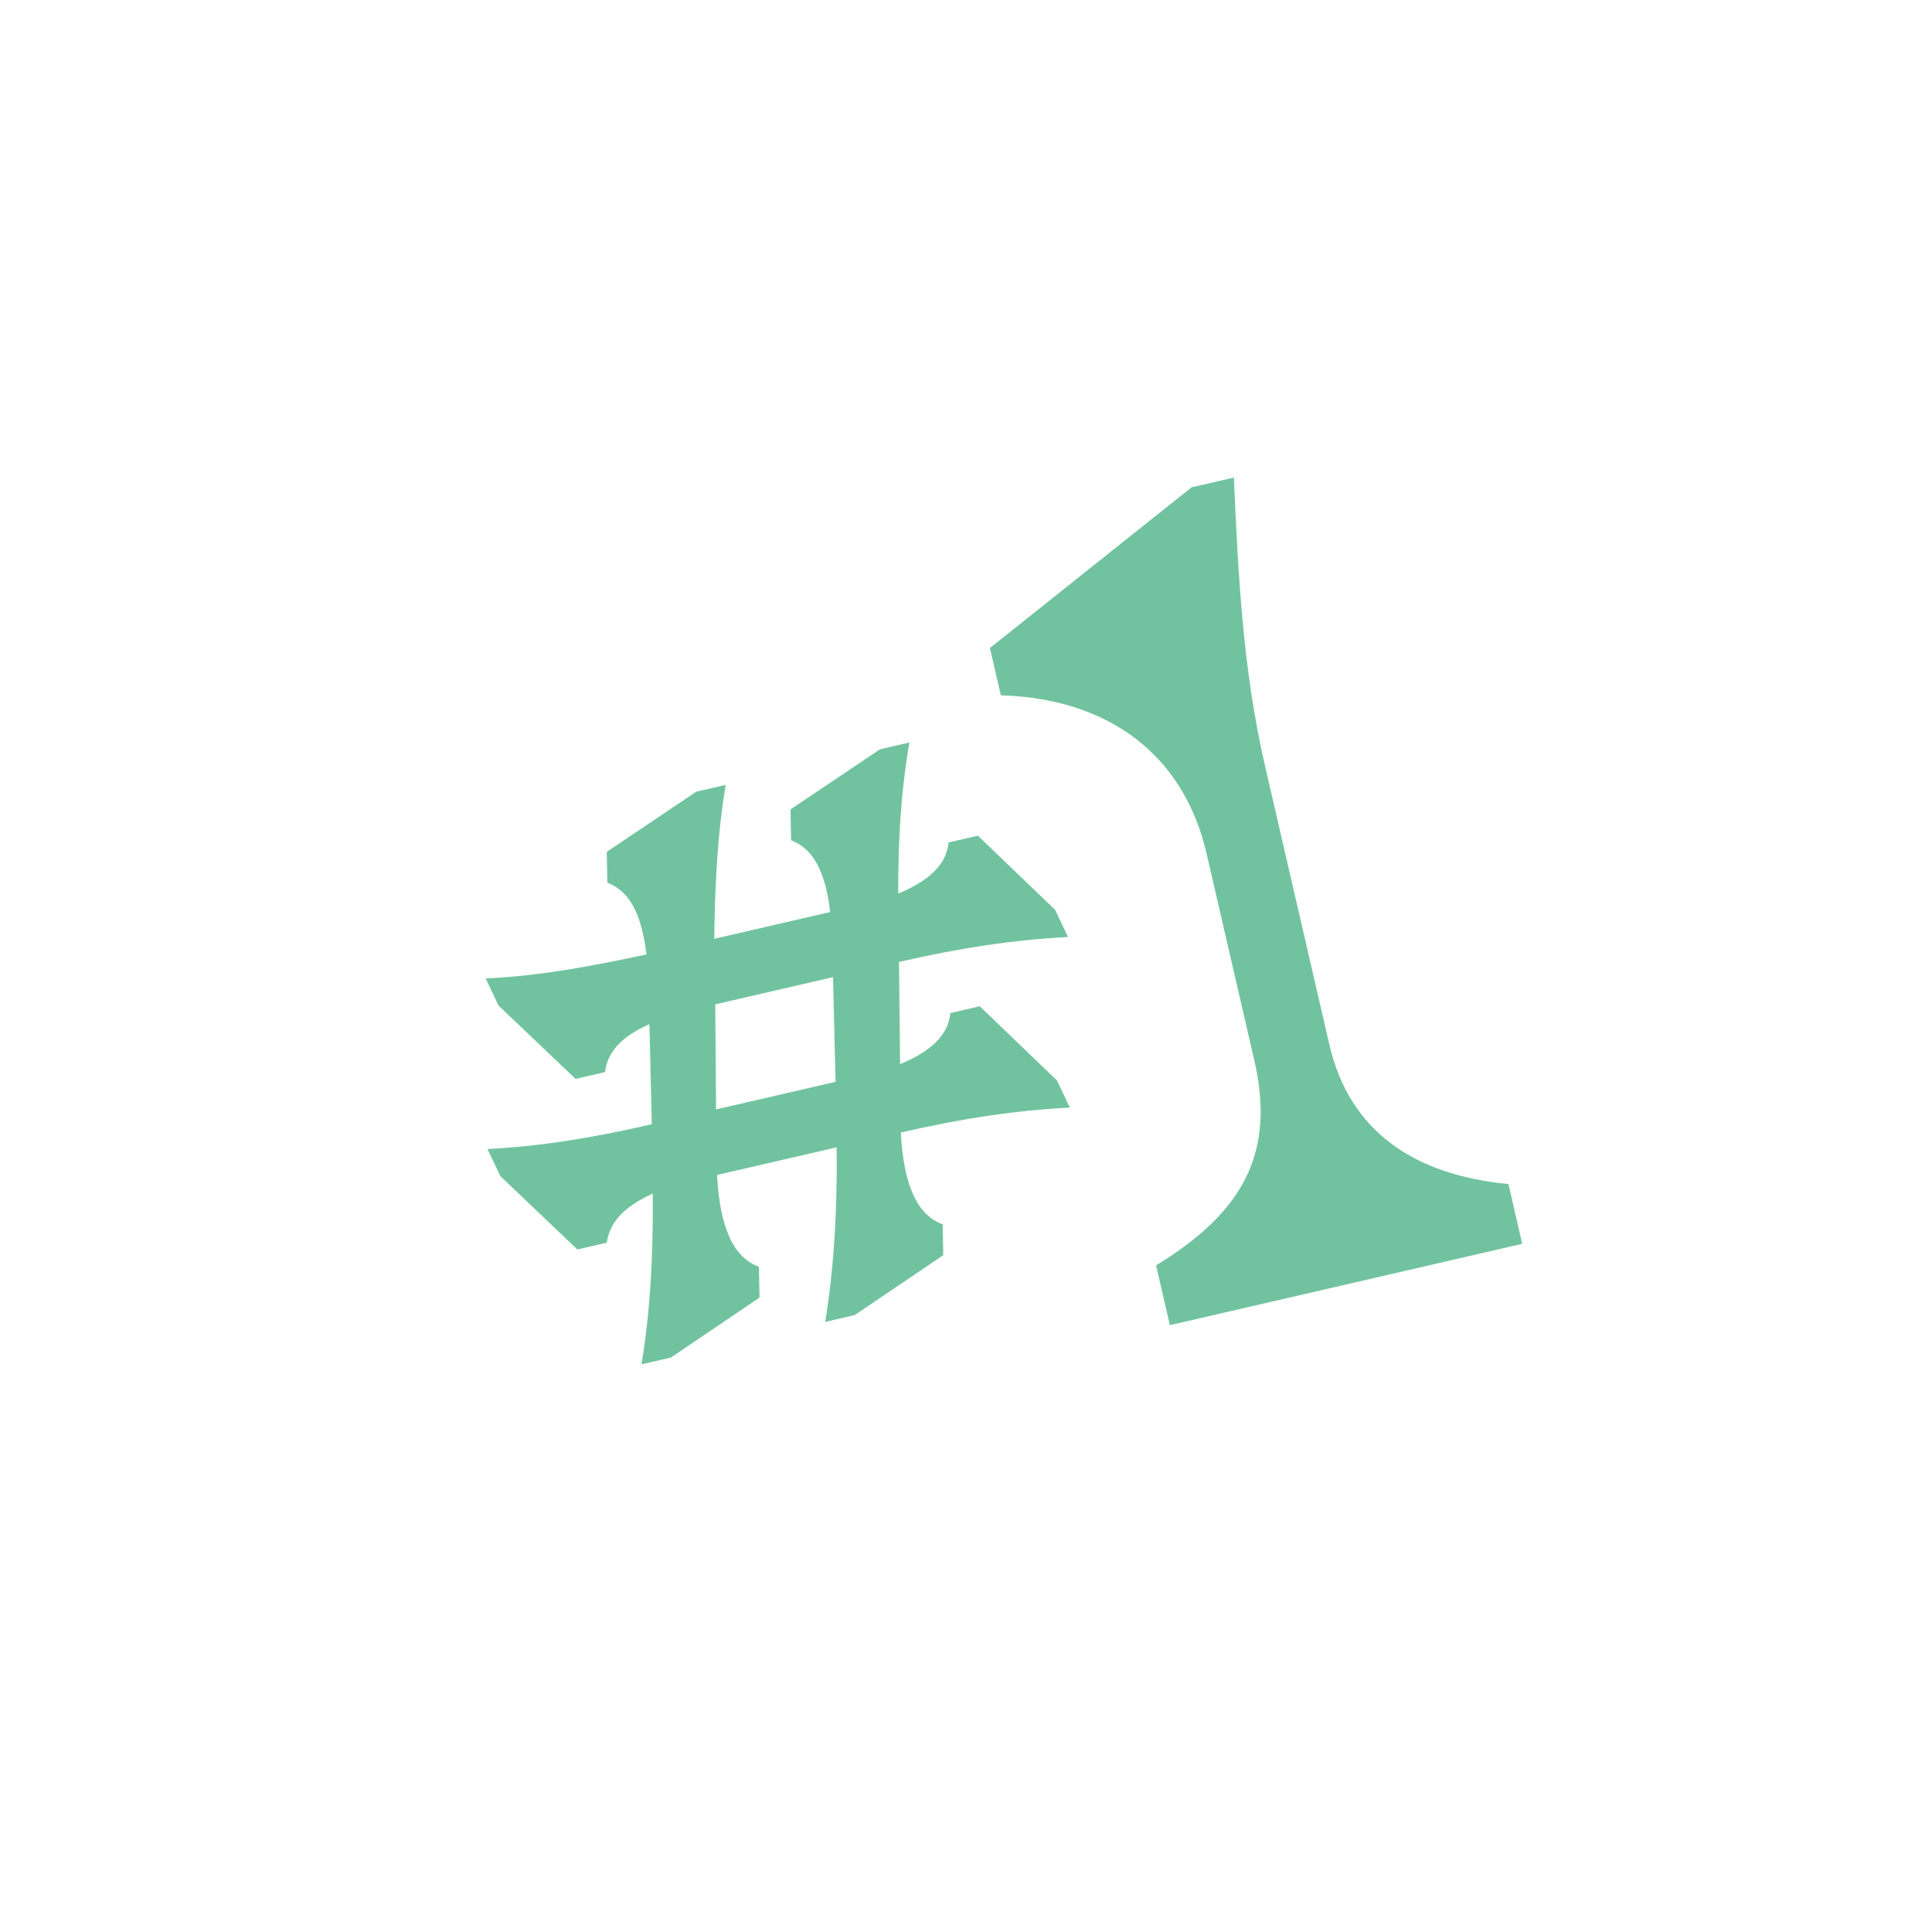
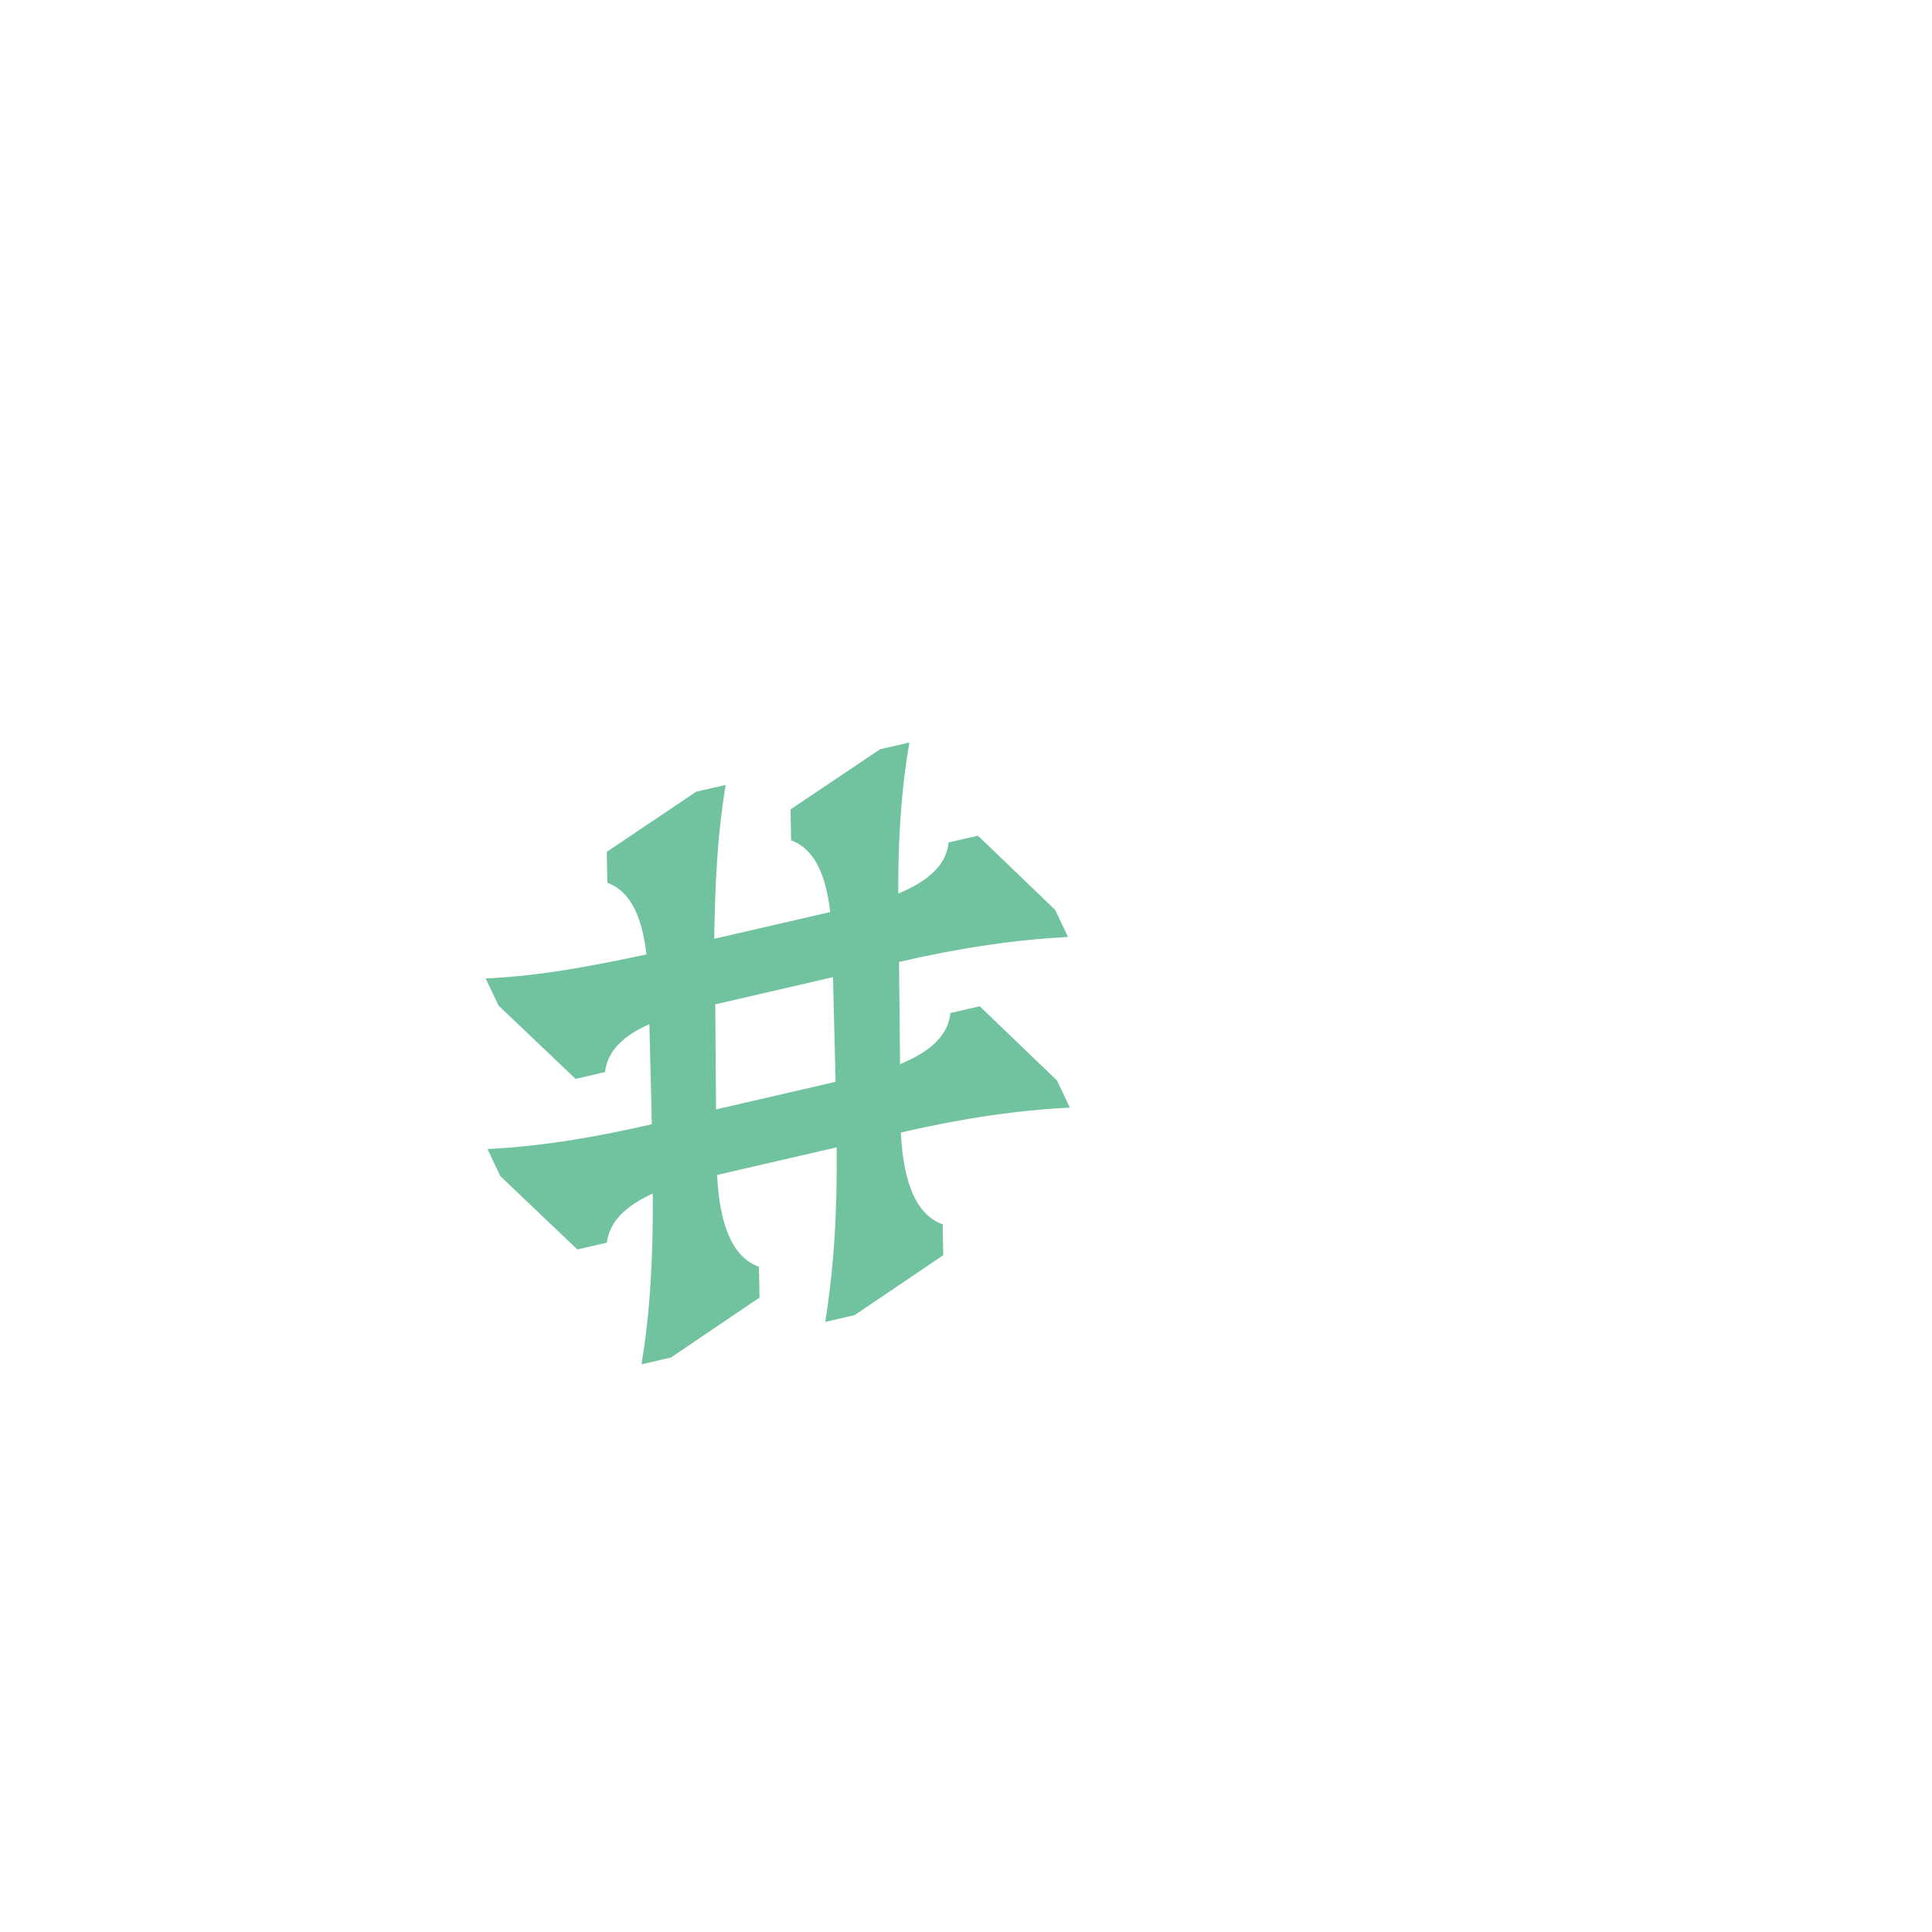
<svg xmlns="http://www.w3.org/2000/svg" id="Layer_2" version="1.1" viewBox="0 0 250 250">
  <defs>
    <style>
      .st0 {
        fill: #71c39f;
      }
    </style>
  </defs>
  <path class="st0" d="M108.121,139.987l-.329-13.543-15.237,3.518.099,13.596,15.467-3.571ZM84.469,154.442c-3.739,1.716-5.585,3.72-5.948,6.357l-3.81.881-9.972-9.494-1.66-3.503c7.335-.357,14.455-1.635,21.266-3.208l-.313-12.941c-3.649,1.576-5.47,3.698-5.743,6.193l-3.81.881-9.972-9.491-1.66-3.509c7.102-.301,14.198-1.697,20.803-3.103-.624-5.327-2.265-8.228-5.06-9.286l-.074-3.993,11.579-7.781,3.807-.878c-1.123,6.705-1.39,13.45-1.48,19.913l15.005-3.463c-.621-5.327-2.265-8.231-5.06-9.286l-.071-3.996,11.579-7.778,3.807-.881c-1.154,6.593-1.471,13.109-1.446,19.544,4.111-1.679,6.277-3.878,6.5-6.606l3.807-.878,10,9.606,1.66,3.506c-6.73.338-13.903,1.387-21.868,3.227l.133,13.224c4.114-1.682,6.277-3.885,6.5-6.609l3.81-.881,9.997,9.606,1.66,3.509c-6.73.335-13.788,1.359-21.868,3.224.338,6.733,2.107,10.698,5.417,11.88l.071,3.996-11.461,7.75-3.81.881c1.101-6.82,1.579-14.223,1.474-22.587l-15.47,3.571c.338,6.73,2.107,10.695,5.417,11.877l.075,3.996-11.461,7.751-3.813.881c1.129-6.702,1.517-13.965,1.465-22.1" />
-   <path class="st0" d="M162.309,137.216l-6.174-26.745c-3.013-13.05-12.954-20.09-26.627-20.499l-1.412-6.122,26.087-20.788,5.479-1.266c.571,12.767,1.154,24.852,4.055,37.418l8.297,35.932c2.64,11.44,11.204,16.928,23.177,18.067l1.784,7.735-45.594,10.527-1.787-7.738c11.154-6.813,15.504-14.437,12.715-26.522" />
</svg>